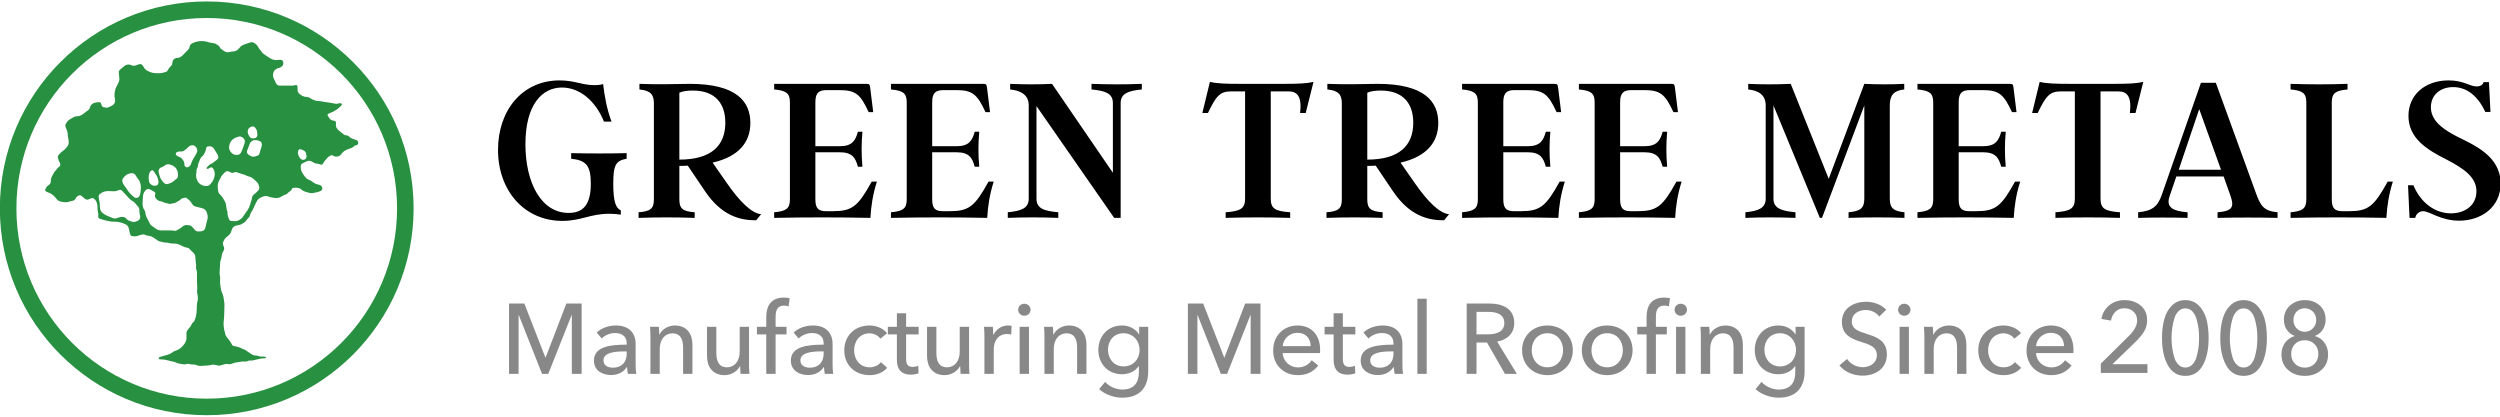
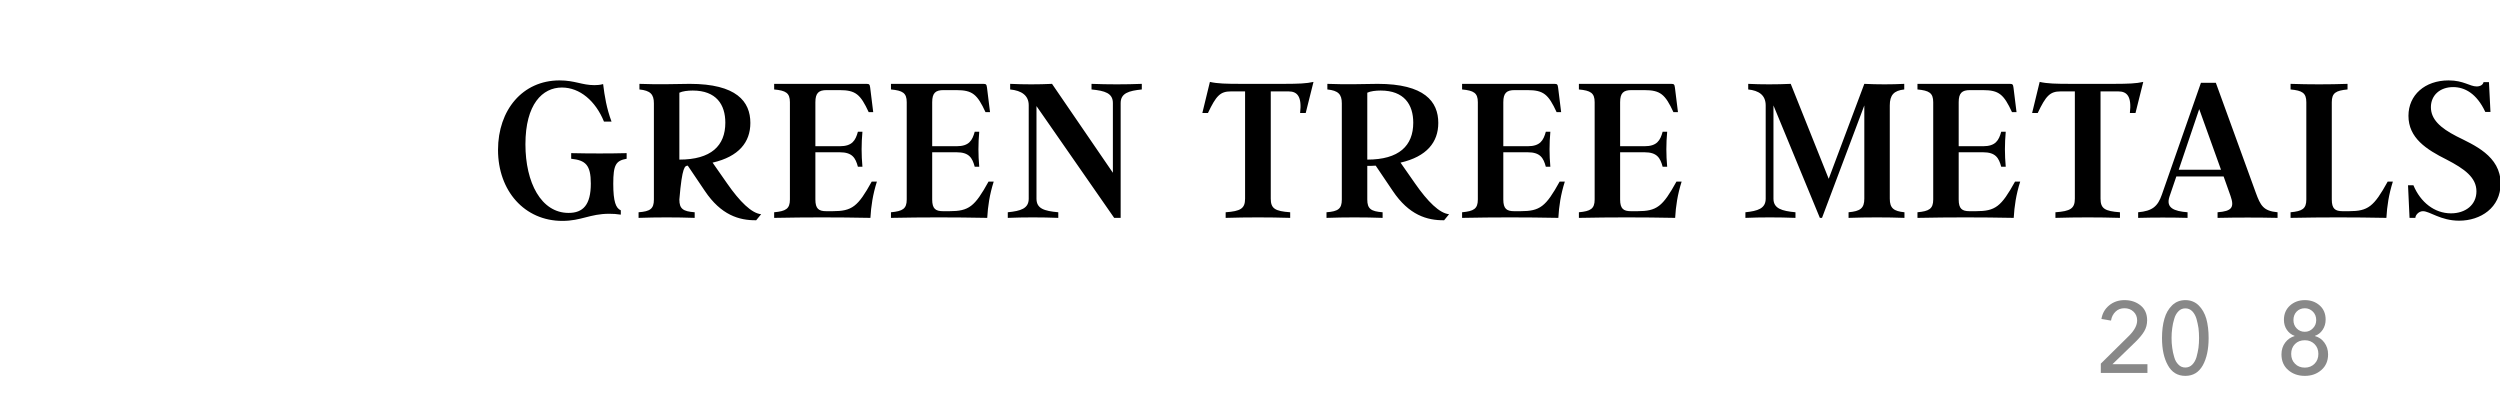
<svg xmlns="http://www.w3.org/2000/svg" width="858px" height="143px" viewBox="0 0 858 143">
  <title>GTM-logo-2008</title>
  <g id="GTM-logo-2008" stroke="none" stroke-width="1" fill="none" fill-rule="evenodd">
    <g id="gtm-logo" transform="translate(2.791, 3.339)">
-       <circle id="Oval" stroke="#289041" stroke-width="5.68" cx="68.161" cy="68.161" r="68.161" />
-       <path d="M80.492,120.716 C80.163,120.766 79.549,120.859 78.934,120.952 C78.617,120.999 78.295,121.022 77.985,121.097 C77.621,121.179 77.265,121.29 76.92,121.432 C76.498,121.612 76.08,121.726 75.622,121.627 C74.836,121.456 74.092,121.695 73.374,121.941 C72.789,122.141 72.238,122.212 71.649,122.026 C70.94,121.802 70.241,121.738 69.492,121.947 C68.917,122.107 68.293,122.093 67.69,122.148 C67.317,122.181 66.942,122.192 66.569,122.224 C65.901,122.282 65.253,122.23 64.628,121.956 C64.232,121.787 63.802,121.717 63.373,121.751 C63.06,121.772 62.733,121.713 62.424,121.639 C61.995,121.537 61.579,121.487 61.156,121.622 C60.547,121.816 59.948,121.622 59.35,121.568 C58.655,121.497 57.98,121.297 57.358,120.978 C57.096,120.848 56.784,120.814 56.494,120.74 C56.425,120.723 56.351,120.726 56.282,120.709 C55.454,120.506 54.63,120.286 53.797,120.105 C53.47,120.034 53.125,120.051 52.788,120.024 C52.54,120.007 52.291,119.995 52.044,119.968 C51.822,119.942 51.691,119.824 51.687,119.581 C51.682,119.359 51.809,119.259 51.995,119.205 C52.594,119.027 53.186,118.82 53.794,118.681 C54.817,118.448 55.778,118.099 56.604,117.429 C56.773,117.296 56.967,117.199 57.173,117.141 C58.346,116.803 59.322,116.136 60.089,115.226 C60.742,114.453 61.275,113.576 61.203,112.474 C61.171,111.976 61.203,111.474 61.196,110.973 C61.184,110.612 61.308,110.26 61.543,109.986 C61.738,109.753 61.899,109.489 62.112,109.275 C62.49,108.894 62.788,108.442 62.991,107.946 C63.071,107.754 63.197,107.549 63.361,107.431 C63.912,107.033 64.091,106.443 64.28,105.843 C64.706,104.494 64.751,103.108 64.752,101.709 C64.752,101.129 64.886,100.541 65.011,99.969 C65.193,99.129 65.132,98.306 64.927,97.486 C64.828,97.088 64.807,96.674 64.864,96.268 C64.918,95.864 64.898,95.449 64.889,95.039 C64.877,94.556 64.824,94.077 64.819,93.596 C64.807,92.453 64.825,91.31 64.802,90.168 C64.788,89.865 64.726,89.566 64.619,89.282 C64.491,88.919 64.412,88.572 64.512,88.184 C64.558,88.002 64.529,87.796 64.512,87.603 C64.474,87.215 64.413,86.83 64.375,86.442 C64.315,85.822 64.268,85.201 64.214,84.58 C64.177,84.173 63.989,83.841 63.698,83.555 C63.191,83.053 62.704,82.531 62.191,82.036 C62.043,81.894 61.845,81.749 61.651,81.718 C60.757,81.573 59.935,81.238 59.152,80.806 C58.38,80.381 57.568,80.212 56.685,80.251 C56.213,80.273 55.734,80.151 55.26,80.081 C54.979,80.04 54.698,79.91 54.423,79.927 C53.58,79.981 52.814,79.63 51.999,79.534 C51.873,79.516 51.752,79.469 51.647,79.397 C51.096,79.035 50.546,78.67 50.006,78.292 C49.378,77.852 48.683,77.61 47.927,77.518 C47.718,77.493 47.471,77.502 47.313,77.391 C46.84,77.06 46.338,77.076 45.826,77.191 C45.444,77.276 45.054,77.37 44.7,77.532 C44.009,77.848 43.305,77.797 42.595,77.688 C42.261,77.635 41.988,77.434 41.893,77.095 C41.74,76.547 41.577,75.996 41.499,75.435 C41.379,74.568 40.993,73.934 40.173,73.577 C38.936,73.032 37.646,72.686 36.289,72.739 C35.451,72.772 34.657,72.596 33.86,72.417 C33.113,72.25 32.379,72.019 31.644,71.799 C31.037,71.618 30.825,71.215 30.918,70.571 C30.955,70.312 30.967,70.025 30.892,69.78 C30.708,69.162 30.636,68.517 30.678,67.874 C30.709,67.311 30.597,66.779 30.435,66.243 C30.273,65.707 29.967,65.287 29.554,64.93 C29.161,64.59 28.849,64.565 28.371,64.783 C28.051,64.936 27.718,65.06 27.376,65.152 C27.015,65.243 26.687,65.152 26.389,64.884 C25.979,64.514 25.531,64.187 25.094,63.847 C24.81,63.626 24.507,63.629 24.189,63.785 C23.759,63.995 23.406,64.289 23.194,64.723 C22.926,65.271 22.5,65.558 21.893,65.619 C21.645,65.649 21.403,65.714 21.173,65.811 C20.218,66.192 19.259,66.098 18.281,65.909 C17.484,65.755 16.897,65.389 16.428,64.7 C16.085,64.195 15.565,63.8 15.087,63.4 C14.819,63.177 14.484,63.029 14.165,62.875 C13.846,62.721 13.499,62.615 13.178,62.462 C12.722,62.244 12.617,61.97 12.817,61.499 C13.001,61.07 13.241,60.674 13.644,60.402 C13.794,60.304 13.937,60.196 14.073,60.078 C14.435,59.756 14.659,59.359 14.645,58.858 C14.623,58.099 14.872,57.423 15.248,56.778 C15.608,56.162 15.912,55.511 16.46,55.024 C16.563,54.933 16.601,54.774 16.695,54.668 C16.88,54.458 17.056,54.225 17.285,54.071 C17.959,53.618 18.116,53.152 17.694,52.447 C17.384,51.929 17.225,51.38 17.098,50.8 C17.007,50.381 17.121,50.07 17.378,49.77 C17.803,49.267 18.287,48.817 18.82,48.43 C19.52,47.93 20.106,47.288 20.541,46.546 C20.863,45.991 20.821,45.394 20.741,44.822 C20.612,43.905 20.414,43.002 20.381,42.069 C20.369,41.747 20.179,41.428 20.062,41.111 C19.927,40.743 19.751,40.386 19.655,40.009 C19.602,39.802 19.612,39.526 19.709,39.345 C20.099,38.616 20.558,37.936 21.323,37.531 C21.701,37.331 22.07,37.112 22.442,36.899 C22.887,36.644 23.363,36.545 23.878,36.538 C24.18,36.528 24.478,36.463 24.757,36.345 C25.367,36.088 25.928,35.726 26.414,35.276 C26.675,35.034 26.959,34.816 27.262,34.627 C27.65,34.391 27.915,34.085 28.032,33.645 C28.331,32.519 29.132,31.988 30.231,31.822 C30.478,31.785 30.726,31.751 30.975,31.737 C31.632,31.701 31.74,31.777 31.954,32.393 C32.007,32.545 32.057,32.698 32.115,32.847 C32.254,33.212 32.511,33.429 32.906,33.48 C33.135,33.508 33.364,33.547 33.589,33.597 C33.942,33.68 34.259,33.59 34.57,33.436 C34.857,33.293 35.141,33.141 35.437,33.017 C36.354,32.637 36.845,31.772 36.69,30.782 C36.676,30.694 36.665,30.605 36.642,30.519 C36.366,29.468 36.523,28.427 36.77,27.405 C36.865,27.012 37.069,26.644 37.243,26.274 C37.471,25.791 37.721,25.316 37.958,24.836 C38.233,24.279 38.183,23.693 38.119,23.102 C38.06,22.553 38.002,22.003 37.977,21.451 C37.961,21.115 38.122,20.828 38.378,20.606 C38.876,20.172 39.364,19.724 39.882,19.319 C40.621,18.738 41.458,18.64 42.3,19.032 C42.826,19.276 43.308,19.316 43.835,19.095 C44.147,18.964 44.475,18.869 44.796,18.759 C45.435,18.54 45.841,18.668 46.237,19.221 C46.355,19.379 46.461,19.545 46.554,19.719 C47.027,20.65 47.893,21.064 48.804,21.418 C49.948,21.869 51.156,21.835 52.344,21.756 C52.992,21.713 53.631,21.488 54.261,21.289 C54.455,21.228 54.652,21.021 54.748,20.833 C55.028,20.283 55.369,19.793 55.83,19.381 C56.121,19.135 56.301,18.782 56.33,18.403 C56.337,18.295 56.365,18.191 56.378,18.084 C56.489,17.223 56.887,16.774 57.725,16.569 C57.793,16.547 57.864,16.536 57.936,16.536 C58.847,16.589 59.475,16.063 60.064,15.472 C60.631,14.903 61.18,14.316 61.749,13.75 C62.042,13.46 62.232,13.123 62.279,12.722 C62.355,12.079 62.729,11.74 63.298,11.468 C64.508,10.876 65.861,10.641 67.2,10.791 C67.727,10.849 68.252,10.988 68.761,11.145 C69.345,11.325 69.941,11.413 70.543,11.489 C70.734,11.514 70.94,11.55 71.104,11.643 C71.751,12.012 72.445,12.332 72.771,13.083 C72.816,13.201 72.895,13.303 72.997,13.376 C73.563,13.713 74.012,14.219 74.643,14.464 C75.025,14.619 75.446,14.647 75.845,14.542 C76.24,14.445 76.647,14.35 77.051,14.341 C78.016,14.319 78.752,13.925 79.329,13.154 C79.731,12.622 80.274,12.214 80.896,11.974 C81.61,11.693 82.352,11.488 83.077,11.236 C83.511,11.085 83.913,11.136 84.32,11.332 C84.95,11.635 85.4,12.069 85.752,12.705 C86.167,13.456 86.746,14.123 87.284,14.803 C87.456,15.022 87.706,15.191 87.946,15.343 C88.683,15.808 89.351,16.371 90.13,16.783 C90.988,17.238 91.867,17.402 92.812,17.217 C93.161,17.141 93.525,17.161 93.864,17.277 C94.123,17.367 94.319,17.535 94.36,17.794 C94.445,18.327 94.578,18.85 94.079,19.324 C93.743,19.642 93.435,19.86 92.967,19.967 C91.572,20.276 90.848,21.271 90.902,22.624 C90.918,23.032 91.116,23.441 91.277,23.834 C91.441,24.246 91.671,24.631 91.84,25.042 C92.087,25.646 92.516,26.029 93.167,26.039 C94.719,26.066 96.271,26.053 97.824,26.039 C98.031,26.039 98.241,25.953 98.445,25.895 C99.007,25.734 99.304,25.94 99.328,26.531 C99.341,26.834 99.335,27.139 99.331,27.443 C99.323,28.012 99.52,28.48 99.96,28.857 C100.727,29.513 101.559,29.961 102.613,29.954 C102.943,29.954 103.32,30.101 103.599,30.293 C104.583,30.97 105.646,31.373 106.846,31.366 C107.282,31.362 107.688,31.456 108.106,31.569 C108.548,31.688 109.018,31.705 109.474,31.767 C109.773,31.807 110.075,31.837 110.371,31.891 C111.089,32.021 111.802,32.194 112.525,32.285 C112.829,32.324 113.16,32.226 113.467,32.145 C113.756,32.068 114.028,32.042 114.299,32.176 C114.543,32.297 114.617,32.47 114.478,32.697 C114.353,32.891 114.202,33.068 114.029,33.222 C113.729,33.501 113.413,33.764 113.095,34.023 C112.953,34.13 112.805,34.229 112.652,34.32 C112.352,34.512 112.057,34.714 111.747,34.887 C111.517,35.016 111.264,35.108 111.023,35.215 C110.648,35.379 110.258,35.512 109.904,35.713 C109.564,35.906 109.546,36.088 109.747,36.422 C109.914,36.696 110.086,36.967 110.258,37.239 C110.603,37.788 111.174,38.009 111.751,38.081 C112.328,38.152 112.622,38.439 112.513,39.117 C112.335,40.23 112.867,40.956 113.664,41.584 C114.126,41.949 114.596,42.306 115.044,42.688 C115.312,42.917 115.587,43.083 115.95,43.092 C116.42,43.094 116.867,43.298 117.177,43.652 C117.629,44.146 118.266,44.307 118.877,44.51 C119.13,44.593 119.377,44.694 119.627,44.793 C120.082,44.975 120.208,45.503 120.155,45.866 C120.101,46.241 119.855,46.456 119.363,46.53 C119.059,46.567 118.779,46.716 118.578,46.948 C118.245,47.323 117.809,47.469 117.333,47.617 C116.207,47.968 115.115,48.415 114.412,49.467 C113.999,50.087 113.406,50.409 112.645,50.408 C112.316,50.408 112.002,50.382 111.728,50.18 C111.299,49.858 110.861,49.873 110.431,50.153 C110.135,50.346 109.815,50.537 109.588,50.8 C109.064,51.405 108.496,51.98 108.128,52.711 C107.919,53.127 107.527,53.277 107.084,53.093 C106.644,52.899 106.168,52.797 105.687,52.794 C105.505,52.794 105.315,52.683 105.142,52.597 C104.774,52.414 104.42,52.204 104.051,52.026 C103.538,51.781 103.008,51.792 102.496,52.018 C101.983,52.244 101.495,52.493 100.998,52.737 C100.646,52.911 100.503,53.195 100.456,53.591 C100.282,55.05 100.973,56.17 101.826,57.233 C101.971,57.414 102.112,57.604 102.284,57.757 C102.493,57.943 102.713,58.159 102.968,58.245 C103.591,58.455 104.136,58.794 104.637,59.192 C105.215,59.653 105.864,59.902 106.573,60.036 C106.932,60.105 107.276,60.209 107.496,60.525 C108.095,61.386 107.888,61.973 106.96,62.332 C106.204,62.624 105.384,62.757 104.584,62.917 C104.269,62.98 103.944,62.976 103.63,62.906 C102.952,62.755 102.284,62.56 101.63,62.323 C101.266,62.178 100.932,61.966 100.644,61.7 C99.865,61.003 98.935,61.065 98.007,61.12 C97.685,61.139 97.443,61.354 97.317,61.652 C97.161,62.02 96.88,62.242 96.553,62.446 C96.316,62.602 96.098,62.787 95.906,62.997 C95.685,63.23 95.405,63.399 95.096,63.487 C94.754,63.585 94.429,63.734 94.131,63.929 C93.245,64.528 92.32,64.777 91.24,64.564 C90.556,64.43 89.869,64.354 89.217,64.081 C88.722,63.875 88.203,63.902 87.692,64.06 C87.624,64.081 87.557,64.105 87.49,64.132 C85.963,64.724 85.836,64.818 85.056,66.277 C84.746,66.858 84.51,67.478 84.234,68.078 C84.146,68.292 84.039,68.499 83.916,68.696 C83.473,69.352 83.097,70.034 82.919,70.816 C82.885,70.964 82.8,71.137 82.683,71.223 C82.192,71.582 81.948,72.141 81.543,72.564 C81.326,72.791 81.067,72.982 80.817,73.174 C80.705,73.26 80.548,73.289 80.441,73.377 C79.946,73.78 79.353,73.878 78.747,73.961 C77.743,74.099 77.024,74.595 76.72,75.609 C76.578,76.086 76.439,76.564 76.118,76.971 C75.868,77.295 75.569,77.579 75.23,77.81 C74.462,78.331 73.99,79.083 73.739,79.964 C73.679,80.174 73.728,80.424 73.767,80.648 C73.803,80.842 73.869,81.029 73.963,81.202 C74.279,81.787 74.188,82.342 73.856,82.875 C73.505,83.438 73.298,84.079 73.252,84.741 C73.234,85.008 73.175,85.271 73.077,85.521 C72.799,86.196 72.73,86.892 72.725,87.617 C72.72,88.4 72.612,89.181 72.583,89.966 C72.567,90.374 72.593,90.783 72.66,91.187 C72.755,91.753 72.805,92.313 72.743,92.887 C72.661,93.638 72.85,94.377 72.913,95.122 C72.995,96.103 73.315,96.996 73.708,97.879 C73.791,98.076 73.848,98.283 73.879,98.495 C74.003,99.233 74.123,99.971 74.224,100.711 C74.259,100.975 74.244,101.247 74.237,101.515 C74.207,102.764 74.177,104.012 74.136,105.261 C74.127,105.653 74.094,106.044 74.037,106.432 C73.85,107.631 73.958,108.816 74.19,109.994 C74.297,110.533 74.443,111.066 74.598,111.594 C74.664,111.797 74.765,111.988 74.896,112.157 C75.341,112.757 75.814,113.337 76.25,113.944 C76.478,114.261 76.65,114.618 76.846,114.957 C77.061,115.333 77.383,115.51 77.821,115.494 C77.981,115.493 78.14,115.516 78.294,115.561 C78.654,115.658 79.016,115.755 79.366,115.883 C79.65,115.985 79.918,116.132 80.193,116.258 C80.419,116.362 80.638,116.494 80.875,116.558 C81.358,116.689 81.736,116.974 82.12,117.27 C82.455,117.531 82.817,117.757 83.171,117.993 C83.259,118.052 83.37,118.081 83.454,118.146 C83.956,118.537 84.526,118.688 85.156,118.672 C85.282,118.672 85.406,118.697 85.522,118.745 C86.251,119.042 87.014,119.072 87.786,119.048 C87.963,119.042 88.14,119.063 88.311,119.111 C88.403,119.148 88.471,119.229 88.492,119.326 C88.48,119.424 88.42,119.511 88.331,119.555 C88.149,119.625 87.955,119.661 87.76,119.662 C87.056,119.633 86.391,119.801 85.707,119.939 C84.772,120.126 83.862,120.529 82.872,120.399 C82.747,120.381 82.62,120.401 82.507,120.458 C81.966,120.774 81.381,120.773 80.492,120.716 Z M65.48,76.076 C67.29,76.163 67.61,75.345 67.843,74.223 C67.993,73.507 68.143,72.8 68.361,72.097 C68.651,71.162 68.476,70.22 68.07,69.34 C67.834,68.83 67.457,68.403 66.907,68.21 C66.471,68.057 66.012,67.972 65.563,67.856 C65.046,67.722 64.526,67.601 64.015,67.446 C63.847,67.389 63.696,67.29 63.577,67.159 C63.348,66.91 63.098,66.658 62.951,66.361 C62.559,65.572 61.849,65.117 61.204,64.591 C61.127,64.528 61,64.468 60.912,64.483 C60.308,64.604 59.66,64.612 59.192,65.112 C59.058,65.254 58.923,65.449 58.757,65.498 C58.275,65.637 57.943,66.037 57.516,66.2 C56.863,66.449 56.142,66.517 55.449,66.662 C54.617,66.41 53.733,66.347 52.951,65.914 C52.73,65.801 52.489,65.734 52.242,65.718 C51.515,65.662 50.521,64.815 50.395,64.101 C50.368,63.947 50.39,63.779 50.406,63.623 C50.421,63.499 50.447,63.377 50.483,63.257 C50.584,62.888 50.446,62.642 50.117,62.465 C49.741,62.262 49.37,62.044 49.003,61.821 C48.196,61.335 47.509,61.461 46.953,62.214 C46.561,62.729 46.328,63.348 46.284,63.994 C46.23,64.776 46.136,65.558 46.139,66.341 C46.139,67.195 46.214,68.047 46.783,68.774 C46.953,69.003 47.056,69.276 47.079,69.561 C47.138,70.425 47.47,71.18 47.883,71.917 C48.163,72.414 48.414,72.928 48.661,73.442 C48.811,73.747 49.045,74.004 49.335,74.18 C49.771,74.457 50.192,74.755 50.597,75.074 C51.106,75.482 51.685,75.675 52.319,75.73 C52.567,75.752 52.819,75.73 53.07,75.739 C54.44,75.793 55.817,75.605 57.183,75.874 C57.387,75.913 57.659,75.839 57.84,75.723 C58.559,75.263 59.358,74.93 59.985,74.324 C60.366,73.957 60.867,73.876 61.384,73.91 C61.545,73.921 61.706,73.948 61.864,73.951 C62.479,73.965 62.955,74.238 63.336,74.709 C63.526,74.945 63.735,75.166 63.93,75.398 C64.361,75.912 64.872,76.222 65.48,76.076 Z M77.536,72.531 L77.543,72.584 C77.981,72.526 78.458,72.56 78.848,72.391 C79.57,72.078 80.261,71.634 80.671,70.943 C81.154,70.128 81.766,69.408 82.28,68.617 C82.981,67.535 83.164,66.258 83.611,65.078 C83.641,64.998 83.625,64.901 83.632,64.81 C83.674,64.29 83.874,63.844 84.268,63.497 C84.561,63.237 84.863,62.986 85.15,62.719 C85.422,62.465 85.707,62.215 85.936,61.925 C86.185,61.61 86.272,61.196 86.17,60.808 C85.999,60.088 85.767,59.398 85.142,58.921 C85.015,58.824 84.922,58.685 84.802,58.579 C84.087,57.962 83.396,57.305 82.392,57.173 C82.206,57.147 82.032,57.023 81.851,56.95 C81.471,56.797 81.1,56.628 80.709,56.5 C80.051,56.283 79.368,56.136 78.725,55.875 C78.311,55.706 77.952,55.647 77.551,55.848 C77.136,56.055 76.722,56.02 76.317,55.808 C76.175,55.733 76.037,55.651 75.893,55.579 C75.311,55.289 74.773,55.365 74.341,55.851 C73.816,56.445 73.131,56.924 72.918,57.755 C72.897,57.837 72.817,57.901 72.773,57.979 C72.615,58.256 72.438,58.527 72.307,58.817 C71.801,59.939 71.875,61.1 72.09,62.273 C72.17,62.713 72.336,63.089 72.68,63.381 C73.359,63.962 73.791,64.725 74.222,65.486 C74.521,66.016 74.777,66.568 74.826,67.187 C74.88,67.847 74.964,68.496 75.21,69.118 C75.281,69.32 75.31,69.535 75.296,69.749 C75.262,70.524 75.52,71.219 75.817,71.914 C75.995,72.332 76.308,72.508 76.733,72.526 C77,72.54 77.268,72.531 77.536,72.531 Z M34.23,62.227 C33.278,62.241 32.42,62.564 31.647,63.113 C31.151,63.465 30.967,63.927 31.09,64.555 C31.288,65.565 31.509,66.568 31.489,67.618 C31.463,68.913 32.248,69.789 33.303,70.375 C34.107,70.822 35.004,71.101 35.852,71.473 C36.375,71.703 36.885,71.694 37.411,71.499 C37.745,71.376 38.08,71.241 38.427,71.17 C39.272,70.994 40.067,71.048 40.653,71.807 C40.697,71.864 40.745,71.918 40.797,71.968 C41.266,72.442 42.762,72.934 43.42,72.826 C43.542,72.801 43.661,72.765 43.777,72.719 C43.945,72.659 44.107,72.58 44.277,72.531 C45.252,72.248 45.485,71.174 45.268,70.546 C45.08,69.989 45.004,69.399 45.043,68.812 C45.069,68.315 44.887,67.909 44.561,67.548 C44.323,67.28 44.078,67.021 43.873,66.73 C43.552,66.278 43.136,65.903 42.653,65.631 C42.318,65.435 41.977,65.217 41.71,64.94 C40.891,64.093 40.104,63.218 39.312,62.346 C38.764,61.745 38.372,61.649 37.658,62.016 C37.245,62.228 36.782,62.326 36.318,62.298 C35.62,62.266 34.925,62.252 34.23,62.227 Z M67.92,60.488 C68.564,60.629 69.071,60.234 69.514,59.744 C70.263,58.918 70.732,57.958 70.881,56.837 C70.974,56.143 70.853,55.437 70.535,54.813 C70.203,54.133 69.72,53.821 69.003,54.394 C68.939,54.456 68.863,54.505 68.78,54.538 C68.629,54.585 68.473,54.611 68.316,54.617 C68.131,54.617 68.07,54.48 68.106,54.319 C68.13,54.216 68.18,54.12 68.25,54.041 C68.694,53.55 69.153,53.084 69.79,52.824 C70.063,52.713 70.305,52.516 70.547,52.338 C70.889,52.087 71.202,51.792 71.556,51.56 C72.074,51.219 72.257,50.791 72.067,50.19 C72.012,50.001 71.936,49.82 71.84,49.648 C71.447,48.989 71.061,48.324 70.632,47.688 C70.212,47.065 69.621,46.756 68.84,46.876 C68.167,46.978 68.018,47.063 67.911,47.763 C67.797,48.509 67.482,49.157 67.091,49.777 C66.94,50.016 66.749,50.227 66.526,50.4 C66.282,50.581 66.093,50.826 65.981,51.109 C65.868,51.391 65.752,51.672 65.624,51.946 C65.381,52.466 65.163,52.988 65.141,53.577 C65.127,53.792 65.065,54 64.958,54.188 C64.715,54.628 64.604,55.13 64.64,55.632 C64.654,55.792 64.641,55.954 64.602,56.11 C64.36,56.93 64.555,57.697 64.851,58.458 C65.323,59.674 66.534,60.503 67.92,60.488 Z M42.364,56.109 C42.101,56.146 41.828,56.148 41.577,56.226 C40.673,56.506 39.977,57.069 39.441,57.845 C39.209,58.17 39.125,58.577 39.21,58.968 C39.307,59.479 39.531,59.957 39.863,60.359 C40.148,60.699 40.436,61.046 40.657,61.431 C41.301,62.549 42.179,63.452 43.159,64.265 C43.862,64.85 44.772,64.625 45.136,63.78 C45.26,63.485 45.348,63.177 45.4,62.861 C45.465,62.475 45.454,62.077 45.518,61.69 C45.679,60.684 45.472,59.738 45.089,58.817 C45.015,58.639 44.889,58.482 44.778,58.321 C44.474,57.884 44.124,57.472 43.867,57.007 C43.534,56.392 43.094,56.038 42.364,56.109 L42.364,56.109 Z M54.636,59.848 C55.003,59.732 55.387,59.651 55.733,59.491 C56.102,59.312 56.453,59.099 56.781,58.855 C57.142,58.595 57.487,58.314 57.814,58.012 C58.176,57.679 58.311,57.235 58.307,56.753 C58.295,55.378 57.83,54.22 56.569,53.541 C55.425,52.926 54.464,52.763 53.512,53.649 C53.304,53.842 52.985,53.931 52.703,54.029 C52.006,54.274 51.517,54.887 51.639,55.564 C51.771,56.295 51.946,57.035 52.235,57.714 C52.459,58.243 52.881,58.689 53.226,59.162 C53.572,59.636 54.017,59.872 54.636,59.848 Z M58.93,48.623 C58.683,48.677 58.295,48.694 57.97,48.845 C57.441,49.093 57.37,49.637 57.813,50.015 C58.074,50.238 58.421,50.364 58.735,50.523 C58.923,50.619 59.169,50.648 59.306,50.788 C59.936,51.425 60.555,52.08 60.482,53.083 C60.481,53.119 60.484,53.155 60.491,53.19 C60.588,53.946 61.307,54.316 61.957,53.928 C62.364,53.684 62.638,53.324 62.794,52.856 C62.945,52.382 63.137,51.922 63.367,51.481 C63.72,50.823 64.136,50.198 64.509,49.55 C64.652,49.303 64.768,49.042 64.853,48.769 C65.068,48.072 64.728,47.227 64.071,46.749 C63.617,46.419 62.733,46.427 62.203,46.812 C61.875,47.05 61.595,47.356 61.292,47.627 C60.649,48.198 60.043,48.842 58.93,48.623 Z M78.419,49.824 C79.144,49.893 79.679,49.536 80.018,48.872 C80.172,48.551 80.307,48.221 80.422,47.885 C80.645,47.284 80.848,46.677 81.076,46.077 C81.251,45.644 81.279,45.165 81.153,44.715 C80.953,44.008 79.91,43.325 79.213,43.528 C78.243,43.811 77.293,44.118 76.608,44.988 C76.089,45.65 75.894,46.352 75.826,47.152 C75.766,47.856 76.08,48.374 76.483,48.898 C76.971,49.529 77.584,49.841 78.419,49.824 Z M84.962,44.709 L84.948,44.772 C84.859,44.772 84.769,44.777 84.68,44.772 C83.777,44.7 83.083,45.447 82.86,46.154 C82.705,46.643 82.505,47.119 82.319,47.598 C82.216,47.866 82.074,48.118 81.997,48.39 C81.824,49 82.06,49.521 82.614,49.83 C82.832,49.952 83.057,50.062 83.268,50.194 C83.725,50.479 84.208,50.503 84.711,50.367 C84.901,50.313 85.087,50.24 85.276,50.2 C85.937,50.062 86.269,49.664 86.369,48.993 C86.434,48.56 86.618,48.144 86.745,47.718 C86.859,47.326 87.013,46.937 87.063,46.538 C87.171,45.726 86.865,45.239 86.098,44.971 C85.731,44.842 85.34,44.794 84.961,44.709 L84.962,44.709 Z M50.233,60.411 C51.144,60.424 51.569,60.023 51.609,59.285 C51.619,59.178 51.617,59.07 51.606,58.963 C51.452,57.982 51.153,57.062 50.513,56.274 C50.309,56.009 50.126,55.727 49.968,55.432 C49.783,55.11 49.549,54.992 49.217,55.169 C49.007,55.282 48.793,55.456 48.677,55.658 C48.515,55.953 48.397,56.271 48.328,56.6 C48.157,57.359 48.22,58.128 48.34,58.887 C48.378,59.115 48.473,59.329 48.615,59.512 C49.069,60.084 49.65,60.436 50.233,60.411 Z M84.069,44.142 C85.191,44.145 85.661,43.61 85.522,42.619 C85.499,42.515 85.487,42.409 85.484,42.302 C85.518,41.577 85.178,40.991 84.763,40.448 C84.617,40.271 84.419,40.144 84.196,40.086 C83.544,39.926 82.678,40.422 82.395,41.031 C82.027,41.822 82.297,42.521 82.647,43.223 C82.967,43.857 83.437,44.223 84.069,44.142 Z M102.414,50.256 C102.367,49.984 102.324,49.666 102.256,49.355 C102.166,48.871 101.832,48.468 101.374,48.289 C101.226,48.227 101.084,48.153 100.939,48.083 C99.92,47.589 99.571,47.997 99.441,48.967 C99.428,49.109 99.439,49.253 99.475,49.391 C99.601,49.932 99.791,50.451 100.14,50.892 C100.261,51.045 100.405,51.179 100.565,51.29 C100.964,51.568 101.398,51.598 101.828,51.377 C102.258,51.155 102.378,50.75 102.414,50.258 L102.414,50.256 Z" id="Shape" fill="#289041" fill-rule="nonzero" />
-       <path d="M175.186,124.968 L175.186,104.788 L175.254,104.788 L183.231,124.968 L185.378,124.968 L193.389,104.788 L193.457,104.788 L193.457,124.968 L196.832,124.968 L196.832,100.833 L191.582,100.833 L184.458,119.377 L184.39,119.377 L177.163,100.833 L171.913,100.833 L171.913,124.968 L175.186,124.968 Z M206.911,125.377 C209.331,125.377 211.172,124.388 212.331,122.65 L212.433,122.65 C212.433,123.4 212.535,124.252 212.706,124.968 L215.603,124.968 C215.433,124.184 215.365,122.854 215.365,121.764 L215.365,114.707 C215.365,111.128 213.251,108.367 208.615,108.367 C205.99,108.367 203.57,109.287 202.002,110.787 L203.707,112.832 C204.797,111.742 206.502,110.958 208.308,110.958 C210.695,110.958 212.297,112.117 212.297,114.503 L212.297,114.946 C206.843,114.946 201.048,115.525 201.048,120.4 C201.048,124.116 204.354,125.377 206.911,125.377 Z M207.627,122.854 C206.025,122.854 204.32,122.241 204.32,120.332 C204.32,117.605 208.343,117.264 211.513,117.264 L212.297,117.264 L212.297,118.116 C212.297,120.843 210.627,122.854 207.627,122.854 Z M223.637,124.968 L223.637,116.378 C223.637,113.173 225.444,111.06 227.966,111.06 C230.932,111.06 231.648,113.378 231.648,116.003 L231.648,124.968 L234.852,124.968 L234.852,114.946 C234.852,111.333 232.977,108.367 228.818,108.367 C226.5,108.367 224.353,109.73 223.569,111.469 L223.467,111.469 C223.467,110.787 223.398,109.628 223.33,108.81 L220.296,108.81 C220.399,109.867 220.433,111.435 220.433,112.287 L220.433,124.968 L223.637,124.968 Z M245.885,125.411 C248.238,125.411 250.351,124.013 251.169,122.309 L251.237,122.309 C251.237,122.991 251.305,124.15 251.374,124.968 L254.408,124.968 C254.305,123.911 254.271,122.343 254.271,121.491 L254.271,108.81 L251.067,108.81 L251.067,117.4 C251.067,120.605 249.294,122.718 246.738,122.718 C243.772,122.718 243.056,120.4 243.056,117.741 L243.056,108.81 L239.852,108.81 L239.852,118.832 C239.852,122.445 241.727,125.411 245.885,125.411 Z M263.396,124.968 L263.396,111.435 L267.145,111.435 L267.145,108.81 L263.396,108.81 L263.396,105.435 C263.396,103.458 263.839,101.549 266.259,101.549 C266.873,101.549 267.384,101.651 267.861,101.788 L268.236,99.027 C267.623,98.856 266.975,98.788 266.225,98.788 C261.862,98.788 260.191,101.651 260.191,105.435 L260.191,108.81 L256.987,108.81 L256.987,111.435 L260.191,111.435 L260.191,124.968 L263.396,124.968 Z M274.497,125.377 C276.917,125.377 278.758,124.388 279.917,122.65 L280.019,122.65 C280.019,123.4 280.122,124.252 280.292,124.968 L283.19,124.968 C283.019,124.184 282.951,122.854 282.951,121.764 L282.951,114.707 C282.951,111.128 280.838,108.367 276.201,108.367 C273.577,108.367 271.156,109.287 269.588,110.787 L271.293,112.832 C272.384,111.742 274.088,110.958 275.895,110.958 C278.281,110.958 279.883,112.117 279.883,114.503 L279.883,114.946 C274.429,114.946 268.634,115.525 268.634,120.4 C268.634,124.116 271.94,125.377 274.497,125.377 Z M275.213,122.854 C273.611,122.854 271.906,122.241 271.906,120.332 C271.906,117.605 275.929,117.264 279.099,117.264 L279.883,117.264 L279.883,118.116 C279.883,120.843 278.213,122.854 275.213,122.854 Z M295.655,125.411 C298.245,125.411 300.325,124.457 301.688,122.889 L299.541,120.945 C298.689,122.036 297.291,122.718 295.655,122.718 C292.28,122.718 290.337,119.957 290.337,116.889 C290.337,113.787 292.28,111.06 295.621,111.06 C297.155,111.06 298.654,111.844 299.336,112.901 L301.654,111.026 C300.325,109.287 297.87,108.367 295.586,108.367 C290.644,108.367 286.962,111.81 286.962,116.889 C286.962,122.036 290.678,125.411 295.655,125.411 Z M309.722,125.241 C310.71,125.241 311.699,125.07 312.449,124.797 L312.347,122.173 C311.801,122.445 311.051,122.582 310.472,122.582 C308.87,122.582 308.188,121.798 308.188,119.855 L308.188,111.435 L312.483,111.435 L312.483,108.81 L308.188,108.81 L308.188,104.174 L305.018,104.174 L305.018,108.81 L301.916,108.81 L301.916,111.435 L305.018,111.435 L305.018,120.196 C305.018,123.536 306.688,125.241 309.722,125.241 Z M321.403,125.411 C323.755,125.411 325.868,124.013 326.687,122.309 L326.755,122.309 C326.755,122.991 326.823,124.15 326.891,124.968 L329.925,124.968 C329.823,123.911 329.789,122.343 329.789,121.491 L329.789,108.81 L326.584,108.81 L326.584,117.4 C326.584,120.605 324.812,122.718 322.255,122.718 C319.289,122.718 318.574,120.4 318.574,117.741 L318.574,108.81 L315.369,108.81 L315.369,118.832 C315.369,122.445 317.244,125.411 321.403,125.411 Z M338.265,124.968 L338.265,116.48 C338.265,113.787 339.731,111.298 342.799,111.298 C343.31,111.298 343.856,111.367 344.265,111.469 L344.401,108.503 C344.026,108.401 343.583,108.367 343.14,108.367 C340.958,108.367 339.083,109.662 338.197,111.537 L338.095,111.537 C338.095,110.855 338.027,109.628 337.959,108.81 L334.925,108.81 C335.027,109.867 335.061,111.435 335.061,112.287 L335.061,124.968 L338.265,124.968 Z M348.753,105.026 C349.912,105.026 350.901,104.14 350.901,102.981 C350.901,101.788 349.912,100.901 348.753,100.901 C347.594,100.901 346.64,101.822 346.64,102.981 C346.64,104.106 347.594,105.026 348.753,105.026 Z M350.355,124.968 L350.355,108.81 L347.151,108.81 L347.151,124.968 L350.355,124.968 Z M358.866,124.968 L358.866,116.378 C358.866,113.173 360.673,111.06 363.195,111.06 C366.161,111.06 366.877,113.378 366.877,116.003 L366.877,124.968 L370.081,124.968 L370.081,114.946 C370.081,111.333 368.206,108.367 364.048,108.367 C361.73,108.367 359.582,109.73 358.798,111.469 L358.696,111.469 C358.696,110.787 358.628,109.628 358.559,108.81 L355.526,108.81 C355.628,109.867 355.662,111.435 355.662,112.287 L355.662,124.968 L358.866,124.968 Z M382.342,133.149 C389.057,133.149 391.273,128.854 391.273,124.15 L391.273,108.81 L388.171,108.81 L388.171,111.401 L388.103,111.401 C386.876,109.389 384.592,108.367 382.274,108.367 C377.331,108.367 374.161,112.151 374.161,116.787 C374.161,121.423 377.365,125.104 382.308,125.104 C384.592,125.104 386.807,124.116 388.001,122.309 L388.069,122.309 L388.069,124.388 C388.069,127.729 386.637,130.354 382.376,130.354 C380.16,130.354 377.876,129.297 376.479,127.729 L374.433,130.218 C376.445,132.058 379.547,133.149 382.342,133.149 Z M382.819,122.411 C379.444,122.411 377.467,119.684 377.467,116.719 C377.467,113.616 379.444,111.026 382.819,111.026 C386.092,111.026 388.307,113.651 388.307,116.719 C388.307,119.923 386.126,122.411 382.819,122.411 Z M408.158,124.968 L408.158,104.788 L408.226,104.788 L416.203,124.968 L418.351,124.968 L426.361,104.788 L426.43,104.788 L426.43,124.968 L429.804,124.968 L429.804,100.833 L424.555,100.833 L417.43,119.377 L417.362,119.377 L410.135,100.833 L404.886,100.833 L404.886,124.968 L408.158,124.968 Z M442.679,125.411 C445.542,125.411 447.894,124.354 449.633,122.105 L447.383,120.298 C446.462,121.661 444.86,122.752 442.679,122.752 C439.849,122.752 437.531,120.605 437.429,117.843 L450.246,117.843 C450.28,117.468 450.28,117.093 450.28,116.753 C450.28,111.605 447.28,108.367 442.508,108.367 C437.77,108.367 434.156,111.878 434.156,116.923 C434.156,122.002 437.77,125.411 442.679,125.411 Z M447.042,115.457 L437.429,115.457 C437.633,112.935 439.747,110.889 442.508,110.889 C445.474,110.889 446.974,112.901 447.042,115.457 Z M459.609,125.241 C460.598,125.241 461.586,125.07 462.336,124.797 L462.234,122.173 C461.689,122.445 460.939,122.582 460.359,122.582 C458.757,122.582 458.075,121.798 458.075,119.855 L458.075,111.435 L462.37,111.435 L462.37,108.81 L458.075,108.81 L458.075,104.174 L454.905,104.174 L454.905,108.81 L451.803,108.81 L451.803,111.435 L454.905,111.435 L454.905,120.196 C454.905,123.536 456.575,125.241 459.609,125.241 Z M470.063,125.377 C472.483,125.377 474.324,124.388 475.483,122.65 L475.585,122.65 C475.585,123.4 475.688,124.252 475.858,124.968 L478.756,124.968 C478.585,124.184 478.517,122.854 478.517,121.764 L478.517,114.707 C478.517,111.128 476.403,108.367 471.767,108.367 C469.143,108.367 466.722,109.287 465.154,110.787 L466.859,112.832 C467.949,111.742 469.654,110.958 471.461,110.958 C473.847,110.958 475.449,112.117 475.449,114.503 L475.449,114.946 C469.995,114.946 464.2,115.525 464.2,120.4 C464.2,124.116 467.506,125.377 470.063,125.377 Z M470.779,122.854 C469.177,122.854 467.472,122.241 467.472,120.332 C467.472,117.605 471.495,117.264 474.665,117.264 L475.449,117.264 L475.449,118.116 C475.449,120.843 473.779,122.854 470.779,122.854 Z M486.857,124.968 L486.857,99.197 L483.653,99.197 L483.653,124.968 L486.857,124.968 Z M503.947,124.968 L503.947,114.23 L507.56,114.23 L513.696,124.968 L517.787,124.968 L511.037,113.889 C514.48,113.31 516.901,111.06 516.901,107.515 C516.901,102.606 512.98,100.833 508.31,100.833 L500.572,100.833 L500.572,124.968 L503.947,124.968 Z M507.833,111.401 L503.947,111.401 L503.947,103.697 L508.072,103.697 C511.003,103.697 513.492,104.617 513.492,107.515 C513.492,110.412 511.003,111.401 507.833,111.401 Z M528.275,125.411 C533.218,125.411 537.002,121.832 537.002,116.855 C537.002,111.878 533.218,108.367 528.275,108.367 C523.332,108.367 519.582,111.878 519.582,116.855 C519.582,121.832 523.332,125.411 528.275,125.411 Z M528.275,122.718 C524.832,122.718 522.889,119.923 522.889,116.855 C522.889,113.787 524.832,111.026 528.275,111.026 C531.752,111.026 533.661,113.787 533.661,116.855 C533.661,119.923 531.752,122.718 528.275,122.718 Z M548.785,125.411 C553.728,125.411 557.511,121.832 557.511,116.855 C557.511,111.878 553.728,108.367 548.785,108.367 C543.842,108.367 540.092,111.878 540.092,116.855 C540.092,121.832 543.842,125.411 548.785,125.411 Z M548.785,122.718 C545.342,122.718 543.399,119.923 543.399,116.855 C543.399,113.787 545.342,111.026 548.785,111.026 C552.262,111.026 554.171,113.787 554.171,116.855 C554.171,119.923 552.262,122.718 548.785,122.718 Z M565.511,124.968 L565.511,111.435 L569.261,111.435 L569.261,108.81 L565.511,108.81 L565.511,105.435 C565.511,103.458 565.954,101.549 568.374,101.549 C568.988,101.549 569.499,101.651 569.976,101.788 L570.351,99.027 C569.738,98.856 569.09,98.788 568.34,98.788 C563.977,98.788 562.307,101.651 562.307,105.435 L562.307,108.81 L559.102,108.81 L559.102,111.435 L562.307,111.435 L562.307,124.968 L565.511,124.968 Z M574.033,105.026 C575.192,105.026 576.181,104.14 576.181,102.981 C576.181,101.788 575.192,100.901 574.033,100.901 C572.874,100.901 571.92,101.822 571.92,102.981 C571.92,104.106 572.874,105.026 574.033,105.026 Z M575.635,124.968 L575.635,108.81 L572.431,108.81 L572.431,124.968 L575.635,124.968 Z M584.146,124.968 L584.146,116.378 C584.146,113.173 585.953,111.06 588.475,111.06 C591.441,111.06 592.157,113.378 592.157,116.003 L592.157,124.968 L595.361,124.968 L595.361,114.946 C595.361,111.333 593.486,108.367 589.327,108.367 C587.009,108.367 584.862,109.73 584.078,111.469 L583.976,111.469 C583.976,110.787 583.907,109.628 583.839,108.81 L580.805,108.81 C580.908,109.867 580.942,111.435 580.942,112.287 L580.942,124.968 L584.146,124.968 Z M607.622,133.149 C614.337,133.149 616.553,128.854 616.553,124.15 L616.553,108.81 L613.451,108.81 L613.451,111.401 L613.383,111.401 C612.155,109.389 609.871,108.367 607.553,108.367 C602.611,108.367 599.44,112.151 599.44,116.787 C599.44,121.423 602.645,125.104 607.587,125.104 C609.871,125.104 612.087,124.116 613.28,122.309 L613.348,122.309 L613.348,124.388 C613.348,127.729 611.917,130.354 607.656,130.354 C605.44,130.354 603.156,129.297 601.758,127.729 L599.713,130.218 C601.724,132.058 604.826,133.149 607.622,133.149 Z M608.099,122.411 C604.724,122.411 602.747,119.684 602.747,116.719 C602.747,113.616 604.724,111.026 608.099,111.026 C611.371,111.026 613.587,113.651 613.587,116.719 C613.587,119.923 611.405,122.411 608.099,122.411 Z M636.438,125.582 C640.733,125.582 644.789,123.264 644.789,118.252 C644.789,113.446 640.937,112.219 637.699,111.196 C634.972,110.31 632.756,109.594 632.756,106.969 C632.756,104.242 635.279,103.049 637.46,103.049 C639.472,103.049 641.21,103.969 642.165,105.299 L644.551,102.981 C643.051,101.31 640.426,100.22 637.631,100.22 C633.642,100.22 629.347,102.299 629.347,107.106 C629.347,111.537 632.552,112.935 635.62,113.889 C638.688,114.844 641.347,115.628 641.347,118.559 C641.347,121.423 638.756,122.684 636.506,122.684 C634.29,122.684 632.245,121.525 631.12,119.855 L628.495,122.07 C630.336,124.388 633.404,125.582 636.438,125.582 Z M650.744,105.026 C651.903,105.026 652.891,104.14 652.891,102.981 C652.891,101.788 651.903,100.901 650.744,100.901 C649.585,100.901 648.63,101.822 648.63,102.981 C648.63,104.106 649.585,105.026 650.744,105.026 Z M652.346,124.968 L652.346,108.81 L649.141,108.81 L649.141,124.968 L652.346,124.968 Z M660.857,124.968 L660.857,116.378 C660.857,113.173 662.663,111.06 665.186,111.06 C668.151,111.06 668.867,113.378 668.867,116.003 L668.867,124.968 L672.072,124.968 L672.072,114.946 C672.072,111.333 670.197,108.367 666.038,108.367 C663.72,108.367 661.572,109.73 660.788,111.469 L660.686,111.469 C660.686,110.787 660.618,109.628 660.55,108.81 L657.516,108.81 C657.618,109.867 657.652,111.435 657.652,112.287 L657.652,124.968 L660.857,124.968 Z M684.843,125.411 C687.434,125.411 689.514,124.457 690.877,122.889 L688.73,120.945 C687.877,122.036 686.48,122.718 684.843,122.718 C681.469,122.718 679.526,119.957 679.526,116.889 C679.526,113.787 681.469,111.06 684.809,111.06 C686.343,111.06 687.843,111.844 688.525,112.901 L690.843,111.026 C689.514,109.287 687.059,108.367 684.775,108.367 C679.832,108.367 676.151,111.81 676.151,116.889 C676.151,122.036 679.867,125.411 684.843,125.411 Z M701.229,125.411 C704.092,125.411 706.444,124.354 708.183,122.105 L705.933,120.298 C705.013,121.661 703.41,122.752 701.229,122.752 C698.399,122.752 696.081,120.605 695.979,117.843 L708.796,117.843 C708.83,117.468 708.83,117.093 708.83,116.753 C708.83,111.605 705.831,108.367 701.058,108.367 C696.32,108.367 692.707,111.878 692.707,116.923 C692.707,122.002 696.32,125.411 701.229,125.411 Z M705.592,115.457 L695.979,115.457 C696.184,112.935 698.297,110.889 701.058,110.889 C704.024,110.889 705.524,112.901 705.592,115.457 Z" id="ManufacturingMetalRoofingSince1978" fill="#888888" fill-rule="nonzero" />
-       <path d="M190.201,72.473 C196.719,72.473 199.682,70.029 206.274,70.029 C207.607,70.029 208.866,70.103 210.273,70.325 L210.273,68.844 C208.57,68.103 207.681,65.881 207.681,59.734 C207.681,53.216 208.57,51.808 212.273,51.142 L212.273,49.216 C206.422,49.364 199.756,49.364 193.238,49.216 L193.238,51.142 C198.126,51.66 199.978,53.216 199.978,59.659 C199.978,66.992 197.311,69.733 192.349,69.733 C182.942,69.733 177.535,59.363 177.535,46.179 C177.535,32.402 183.387,26.699 190.053,26.699 C196.2,26.699 201.607,31.291 204.496,38.402 L207.088,38.402 C205.385,33.81 204.718,29.736 204.2,25.514 C203.163,25.81 202.2,25.884 201.237,25.884 C196.941,25.884 194.497,24.255 189.238,24.255 C176.572,24.255 168.129,34.402 168.129,48.105 C168.129,62.178 177.239,72.473 190.201,72.473 Z M256.733,72.251 L258.437,70.177 C255.178,69.881 251.104,65.881 246.734,59.585 L241.771,52.475 C250.808,50.401 254.733,45.438 254.733,38.846 C254.733,31.514 249.993,25.44 233.92,25.44 C230.291,25.44 223.477,25.736 216.662,25.44 L216.662,27.366 C220.366,27.736 221.625,28.995 221.625,32.106 L221.625,65.141 C221.625,68.325 220.366,69.214 216.366,69.511 L216.366,71.436 C222.736,71.214 229.254,71.214 235.624,71.436 L235.624,69.511 C231.624,69.214 230.365,68.325 230.365,65.141 L230.365,53.586 C231.328,53.586 232.291,53.586 233.254,53.512 L239.105,62.178 C244.66,70.473 250.882,72.325 256.733,72.251 Z M230.365,51.438 L230.365,28.477 C231.402,27.958 233.254,27.736 234.957,27.736 C243.031,27.736 246.141,32.551 246.141,38.772 C246.141,46.698 241.253,51.438 230.365,51.438 Z M295.934,71.436 C296.157,67.437 296.749,63.437 298.157,58.993 L296.379,58.993 C291.639,67.585 289.639,69.14 282.973,69.14 L280.751,69.14 C278.232,69.14 277.047,68.325 277.047,65.141 L277.047,48.92 L285.417,48.92 C289.713,48.92 290.824,50.845 291.639,53.882 L293.194,53.882 C292.824,49.734 292.824,46.031 293.194,41.883 L291.639,41.883 C290.824,44.846 289.713,46.846 285.417,46.846 L277.047,46.846 L277.047,31.736 C277.047,28.551 278.232,27.588 280.899,27.588 L285.343,27.588 C290.898,27.588 292.527,29.069 295.342,35.143 L296.897,35.143 L295.86,26.773 C295.712,25.662 295.564,25.44 294.601,25.44 L262.9,25.44 L262.9,27.366 C266.9,27.736 268.307,28.551 268.307,31.736 L268.307,65.141 C268.307,68.325 266.9,69.14 262.9,69.511 L262.9,71.436 C274.158,71.214 284.38,71.214 295.934,71.436 Z M336.025,71.436 C336.247,67.437 336.839,63.437 338.247,58.993 L336.469,58.993 C331.729,67.585 329.729,69.14 323.063,69.14 L320.841,69.14 C318.322,69.14 317.137,68.325 317.137,65.141 L317.137,48.92 L325.507,48.92 C329.803,48.92 330.914,50.845 331.729,53.882 L333.284,53.882 C332.914,49.734 332.914,46.031 333.284,41.883 L331.729,41.883 C330.914,44.846 329.803,46.846 325.507,46.846 L317.137,46.846 L317.137,31.736 C317.137,28.551 318.322,27.588 320.989,27.588 L325.433,27.588 C330.988,27.588 332.617,29.069 335.432,35.143 L336.987,35.143 L335.951,26.773 C335.802,25.662 335.654,25.44 334.691,25.44 L302.99,25.44 L302.99,27.366 C306.99,27.736 308.397,28.551 308.397,31.736 L308.397,65.141 C308.397,68.325 306.99,69.14 302.99,69.511 L302.99,71.436 C314.249,71.214 324.47,71.214 336.025,71.436 Z M381.818,71.436 L381.818,32.032 C381.818,28.625 384.633,27.81 389.077,27.366 L389.077,25.44 C383.521,25.662 377.522,25.662 371.819,25.44 L371.819,27.366 C376.411,27.81 379.151,28.625 379.151,32.032 L379.151,55.956 L358.264,25.44 C353.598,25.662 348.709,25.662 343.895,25.44 L343.895,27.366 C347.821,27.736 350.265,29.44 350.265,32.773 L350.265,64.844 C350.265,68.251 347.524,69.066 343.08,69.511 L343.08,71.436 C348.635,71.214 354.635,71.214 360.412,71.436 L360.412,69.511 C355.524,69.066 352.931,68.251 352.931,64.844 L352.931,33.069 L379.596,71.436 L381.818,71.436 Z M440,71.436 L440,69.511 C434.815,69.14 433.334,68.251 433.334,64.844 L433.334,28.032 L439.481,28.032 C442.444,28.032 444.074,29.81 443.407,35.439 L445.333,35.439 L447.999,24.773 C445.569,25.329 442.878,25.429 437.974,25.439 L423.409,25.44 C418.002,25.44 415.039,25.366 412.447,24.773 L409.854,35.439 L411.78,35.439 C414.595,29.514 416.002,28.032 419.631,28.032 L424.52,28.032 L424.52,64.844 C424.52,68.251 422.964,69.14 417.854,69.511 L417.854,71.436 C425.408,71.214 432.445,71.214 440,71.436 Z M492.83,72.251 L494.533,70.177 C491.274,69.881 487.201,65.881 482.83,59.585 L477.868,52.475 C486.904,50.401 490.83,45.438 490.83,38.846 C490.83,31.514 486.089,25.44 470.017,25.44 C466.387,25.44 459.573,25.736 452.759,25.44 L452.759,27.366 C456.462,27.736 457.721,28.995 457.721,32.106 L457.721,65.141 C457.721,68.325 456.462,69.214 452.463,69.511 L452.463,71.436 C458.832,71.214 465.35,71.214 471.72,71.436 L471.72,69.511 C467.721,69.214 466.461,68.325 466.461,65.141 L466.461,53.586 C467.424,53.586 468.387,53.586 469.35,53.512 L475.201,62.178 C480.757,70.473 486.978,72.325 492.83,72.251 Z M466.461,51.438 L466.461,28.477 C467.498,27.958 469.35,27.736 471.054,27.736 C479.127,27.736 482.238,32.551 482.238,38.772 C482.238,46.698 477.349,51.438 466.461,51.438 Z M532.031,71.436 C532.253,67.437 532.846,63.437 534.253,58.993 L532.475,58.993 C527.735,67.585 525.735,69.14 519.069,69.14 L516.847,69.14 C514.329,69.14 513.144,68.325 513.144,65.141 L513.144,48.92 L521.513,48.92 C525.809,48.92 526.92,50.845 527.735,53.882 L529.29,53.882 C528.92,49.734 528.92,46.031 529.29,41.883 L527.735,41.883 C526.92,44.846 525.809,46.846 521.513,46.846 L513.144,46.846 L513.144,31.736 C513.144,28.551 514.329,27.588 516.995,27.588 L521.439,27.588 C526.994,27.588 528.624,29.069 531.438,35.143 L532.994,35.143 L531.957,26.773 C531.809,25.662 531.661,25.44 530.698,25.44 L498.997,25.44 L498.997,27.366 C502.996,27.736 504.404,28.551 504.404,31.736 L504.404,65.141 C504.404,68.325 502.996,69.14 498.997,69.511 L498.997,71.436 C510.255,71.214 520.476,71.214 532.031,71.436 Z M572.121,71.436 C572.343,67.437 572.936,63.437 574.343,58.993 L572.565,58.993 C567.825,67.585 565.825,69.14 559.159,69.14 L556.937,69.14 C554.419,69.14 553.234,68.325 553.234,65.141 L553.234,48.92 L561.603,48.92 C565.899,48.92 567.01,50.845 567.825,53.882 L569.381,53.882 C569.01,49.734 569.01,46.031 569.381,41.883 L567.825,41.883 C567.01,44.846 565.899,46.846 561.603,46.846 L553.234,46.846 L553.234,31.736 C553.234,28.551 554.419,27.588 557.085,27.588 L561.529,27.588 C567.084,27.588 568.714,29.069 571.529,35.143 L573.084,35.143 L572.047,26.773 C571.899,25.662 571.751,25.44 570.788,25.44 L539.087,25.44 L539.087,27.366 C543.086,27.736 544.494,28.551 544.494,31.736 L544.494,65.141 C544.494,68.325 543.086,69.14 539.087,69.511 L539.087,71.436 C550.345,71.214 560.566,71.214 572.121,71.436 Z M622.526,71.436 L637.043,32.847 L637.043,64.844 C637.043,68.177 635.636,69.14 631.636,69.511 L631.636,71.436 C638.006,71.214 644.82,71.214 650.82,71.436 L650.82,69.511 C647.191,69.14 645.783,68.177 645.783,64.844 L645.783,32.847 C645.783,29.292 647.191,27.736 650.746,27.366 L650.746,25.44 C646.302,25.662 641.709,25.662 637.043,25.44 L624.822,58.03 L611.786,25.44 C606.972,25.662 601.639,25.662 597.195,25.44 L597.195,27.366 C600.824,27.736 603.194,29.292 603.194,32.847 L603.194,64.844 C603.194,68.251 600.454,69.066 596.232,69.511 L596.232,71.436 C601.565,71.214 607.49,71.214 613.415,71.436 L613.415,69.511 C608.749,69.066 605.861,68.251 605.861,64.844 L605.861,32.847 L621.785,71.436 L622.526,71.436 Z M688.318,71.436 C688.54,67.437 689.132,63.437 690.54,58.993 L688.762,58.993 C684.022,67.585 682.022,69.14 675.356,69.14 L673.134,69.14 C670.615,69.14 669.43,68.325 669.43,65.141 L669.43,48.92 L677.8,48.92 C682.096,48.92 683.207,50.845 684.022,53.882 L685.577,53.882 C685.207,49.734 685.207,46.031 685.577,41.883 L684.022,41.883 C683.207,44.846 682.096,46.846 677.8,46.846 L669.43,46.846 L669.43,31.736 C669.43,28.551 670.615,27.588 673.282,27.588 L677.726,27.588 C683.281,27.588 684.91,29.069 687.725,35.143 L689.28,35.143 L688.244,26.773 C688.095,25.662 687.947,25.44 686.984,25.44 L655.283,25.44 L655.283,27.366 C659.283,27.736 660.69,28.551 660.69,31.736 L660.69,65.141 C660.69,68.325 659.283,69.14 655.283,69.511 L655.283,71.436 C666.542,71.214 676.763,71.214 688.318,71.436 Z M724.778,71.436 L724.778,69.511 C719.594,69.14 718.112,68.251 718.112,64.844 L718.112,28.032 L724.26,28.032 C727.223,28.032 728.852,29.81 728.185,35.439 L730.111,35.439 L732.778,24.773 C730.347,25.329 727.657,25.429 722.752,25.439 L708.187,25.44 C702.78,25.44 699.817,25.366 697.225,24.773 L694.633,35.439 L696.558,35.439 C699.373,29.514 700.78,28.032 704.41,28.032 L709.298,28.032 L709.298,64.844 C709.298,68.251 707.743,69.14 702.632,69.511 L702.632,71.436 C710.187,71.214 717.223,71.214 724.778,71.436 Z M778.867,71.436 L778.867,69.511 C773.979,69.066 773.016,67.214 771.386,62.77 L757.684,25.07 L752.573,25.07 L739.167,63.437 C737.759,67.511 735.908,69.066 731.019,69.511 L731.019,71.436 C736.426,71.288 742.5,71.288 747.981,71.436 L747.981,69.511 C743.315,69.14 740.5,68.029 741.759,64.178 L744.129,57.215 L760.35,57.215 L762.72,63.881 C764.128,67.881 763.165,69.14 758.276,69.511 L758.276,71.436 C764.942,71.288 772.275,71.288 778.867,71.436 Z M759.461,54.919 L744.944,54.919 L751.981,34.106 L759.461,54.919 Z M816.217,71.436 C816.439,67.437 817.032,63.437 818.439,58.993 L816.661,58.993 C811.921,67.585 809.921,69.14 803.403,69.14 L801.181,69.14 C798.663,69.14 797.478,68.325 797.478,65.141 L797.478,31.736 C797.478,28.551 798.885,27.736 802.885,27.366 L802.885,25.44 C796.515,25.662 789.7,25.662 783.331,25.44 L783.331,27.366 C787.33,27.736 788.738,28.551 788.738,31.736 L788.738,65.141 C788.738,68.325 787.33,69.14 783.331,69.511 L783.331,71.436 C794.589,71.214 804.662,71.214 816.217,71.436 Z M841.197,72.399 C848.53,72.399 855.418,67.955 855.418,59.659 C855.418,50.105 846.16,46.401 840.308,43.439 C834.679,40.55 831.494,37.587 831.494,33.439 C831.494,29.366 834.605,26.551 839.123,26.551 C843.049,26.551 847.197,28.699 850.159,35.069 L851.937,35.069 L851.418,24.847 L849.567,24.847 C849.345,25.81 848.382,26.329 847.197,26.329 C844.826,26.329 842.752,24.255 837.568,24.255 C829.42,24.255 823.791,29.292 823.791,36.402 C823.791,44.031 829.939,47.957 836.901,51.438 C843.049,54.623 847.123,57.586 847.123,62.326 C847.123,66.992 843.345,69.881 838.382,69.881 C832.753,69.881 827.939,66.103 825.495,60.252 L823.643,60.252 L824.161,71.436 L826.161,71.436 C826.161,70.473 827.346,69.14 828.754,69.14 C831.124,69.14 834.827,72.399 841.197,72.399 Z" id="GREENTREEMETALS" fill="#000000" fill-rule="nonzero" />
+       <path d="M190.201,72.473 C196.719,72.473 199.682,70.029 206.274,70.029 C207.607,70.029 208.866,70.103 210.273,70.325 L210.273,68.844 C208.57,68.103 207.681,65.881 207.681,59.734 C207.681,53.216 208.57,51.808 212.273,51.142 L212.273,49.216 C206.422,49.364 199.756,49.364 193.238,49.216 L193.238,51.142 C198.126,51.66 199.978,53.216 199.978,59.659 C199.978,66.992 197.311,69.733 192.349,69.733 C182.942,69.733 177.535,59.363 177.535,46.179 C177.535,32.402 183.387,26.699 190.053,26.699 C196.2,26.699 201.607,31.291 204.496,38.402 L207.088,38.402 C205.385,33.81 204.718,29.736 204.2,25.514 C203.163,25.81 202.2,25.884 201.237,25.884 C196.941,25.884 194.497,24.255 189.238,24.255 C176.572,24.255 168.129,34.402 168.129,48.105 C168.129,62.178 177.239,72.473 190.201,72.473 Z M256.733,72.251 L258.437,70.177 C255.178,69.881 251.104,65.881 246.734,59.585 L241.771,52.475 C250.808,50.401 254.733,45.438 254.733,38.846 C254.733,31.514 249.993,25.44 233.92,25.44 C230.291,25.44 223.477,25.736 216.662,25.44 L216.662,27.366 C220.366,27.736 221.625,28.995 221.625,32.106 L221.625,65.141 C221.625,68.325 220.366,69.214 216.366,69.511 L216.366,71.436 C222.736,71.214 229.254,71.214 235.624,71.436 L235.624,69.511 C231.624,69.214 230.365,68.325 230.365,65.141 C231.328,53.586 232.291,53.586 233.254,53.512 L239.105,62.178 C244.66,70.473 250.882,72.325 256.733,72.251 Z M230.365,51.438 L230.365,28.477 C231.402,27.958 233.254,27.736 234.957,27.736 C243.031,27.736 246.141,32.551 246.141,38.772 C246.141,46.698 241.253,51.438 230.365,51.438 Z M295.934,71.436 C296.157,67.437 296.749,63.437 298.157,58.993 L296.379,58.993 C291.639,67.585 289.639,69.14 282.973,69.14 L280.751,69.14 C278.232,69.14 277.047,68.325 277.047,65.141 L277.047,48.92 L285.417,48.92 C289.713,48.92 290.824,50.845 291.639,53.882 L293.194,53.882 C292.824,49.734 292.824,46.031 293.194,41.883 L291.639,41.883 C290.824,44.846 289.713,46.846 285.417,46.846 L277.047,46.846 L277.047,31.736 C277.047,28.551 278.232,27.588 280.899,27.588 L285.343,27.588 C290.898,27.588 292.527,29.069 295.342,35.143 L296.897,35.143 L295.86,26.773 C295.712,25.662 295.564,25.44 294.601,25.44 L262.9,25.44 L262.9,27.366 C266.9,27.736 268.307,28.551 268.307,31.736 L268.307,65.141 C268.307,68.325 266.9,69.14 262.9,69.511 L262.9,71.436 C274.158,71.214 284.38,71.214 295.934,71.436 Z M336.025,71.436 C336.247,67.437 336.839,63.437 338.247,58.993 L336.469,58.993 C331.729,67.585 329.729,69.14 323.063,69.14 L320.841,69.14 C318.322,69.14 317.137,68.325 317.137,65.141 L317.137,48.92 L325.507,48.92 C329.803,48.92 330.914,50.845 331.729,53.882 L333.284,53.882 C332.914,49.734 332.914,46.031 333.284,41.883 L331.729,41.883 C330.914,44.846 329.803,46.846 325.507,46.846 L317.137,46.846 L317.137,31.736 C317.137,28.551 318.322,27.588 320.989,27.588 L325.433,27.588 C330.988,27.588 332.617,29.069 335.432,35.143 L336.987,35.143 L335.951,26.773 C335.802,25.662 335.654,25.44 334.691,25.44 L302.99,25.44 L302.99,27.366 C306.99,27.736 308.397,28.551 308.397,31.736 L308.397,65.141 C308.397,68.325 306.99,69.14 302.99,69.511 L302.99,71.436 C314.249,71.214 324.47,71.214 336.025,71.436 Z M381.818,71.436 L381.818,32.032 C381.818,28.625 384.633,27.81 389.077,27.366 L389.077,25.44 C383.521,25.662 377.522,25.662 371.819,25.44 L371.819,27.366 C376.411,27.81 379.151,28.625 379.151,32.032 L379.151,55.956 L358.264,25.44 C353.598,25.662 348.709,25.662 343.895,25.44 L343.895,27.366 C347.821,27.736 350.265,29.44 350.265,32.773 L350.265,64.844 C350.265,68.251 347.524,69.066 343.08,69.511 L343.08,71.436 C348.635,71.214 354.635,71.214 360.412,71.436 L360.412,69.511 C355.524,69.066 352.931,68.251 352.931,64.844 L352.931,33.069 L379.596,71.436 L381.818,71.436 Z M440,71.436 L440,69.511 C434.815,69.14 433.334,68.251 433.334,64.844 L433.334,28.032 L439.481,28.032 C442.444,28.032 444.074,29.81 443.407,35.439 L445.333,35.439 L447.999,24.773 C445.569,25.329 442.878,25.429 437.974,25.439 L423.409,25.44 C418.002,25.44 415.039,25.366 412.447,24.773 L409.854,35.439 L411.78,35.439 C414.595,29.514 416.002,28.032 419.631,28.032 L424.52,28.032 L424.52,64.844 C424.52,68.251 422.964,69.14 417.854,69.511 L417.854,71.436 C425.408,71.214 432.445,71.214 440,71.436 Z M492.83,72.251 L494.533,70.177 C491.274,69.881 487.201,65.881 482.83,59.585 L477.868,52.475 C486.904,50.401 490.83,45.438 490.83,38.846 C490.83,31.514 486.089,25.44 470.017,25.44 C466.387,25.44 459.573,25.736 452.759,25.44 L452.759,27.366 C456.462,27.736 457.721,28.995 457.721,32.106 L457.721,65.141 C457.721,68.325 456.462,69.214 452.463,69.511 L452.463,71.436 C458.832,71.214 465.35,71.214 471.72,71.436 L471.72,69.511 C467.721,69.214 466.461,68.325 466.461,65.141 L466.461,53.586 C467.424,53.586 468.387,53.586 469.35,53.512 L475.201,62.178 C480.757,70.473 486.978,72.325 492.83,72.251 Z M466.461,51.438 L466.461,28.477 C467.498,27.958 469.35,27.736 471.054,27.736 C479.127,27.736 482.238,32.551 482.238,38.772 C482.238,46.698 477.349,51.438 466.461,51.438 Z M532.031,71.436 C532.253,67.437 532.846,63.437 534.253,58.993 L532.475,58.993 C527.735,67.585 525.735,69.14 519.069,69.14 L516.847,69.14 C514.329,69.14 513.144,68.325 513.144,65.141 L513.144,48.92 L521.513,48.92 C525.809,48.92 526.92,50.845 527.735,53.882 L529.29,53.882 C528.92,49.734 528.92,46.031 529.29,41.883 L527.735,41.883 C526.92,44.846 525.809,46.846 521.513,46.846 L513.144,46.846 L513.144,31.736 C513.144,28.551 514.329,27.588 516.995,27.588 L521.439,27.588 C526.994,27.588 528.624,29.069 531.438,35.143 L532.994,35.143 L531.957,26.773 C531.809,25.662 531.661,25.44 530.698,25.44 L498.997,25.44 L498.997,27.366 C502.996,27.736 504.404,28.551 504.404,31.736 L504.404,65.141 C504.404,68.325 502.996,69.14 498.997,69.511 L498.997,71.436 C510.255,71.214 520.476,71.214 532.031,71.436 Z M572.121,71.436 C572.343,67.437 572.936,63.437 574.343,58.993 L572.565,58.993 C567.825,67.585 565.825,69.14 559.159,69.14 L556.937,69.14 C554.419,69.14 553.234,68.325 553.234,65.141 L553.234,48.92 L561.603,48.92 C565.899,48.92 567.01,50.845 567.825,53.882 L569.381,53.882 C569.01,49.734 569.01,46.031 569.381,41.883 L567.825,41.883 C567.01,44.846 565.899,46.846 561.603,46.846 L553.234,46.846 L553.234,31.736 C553.234,28.551 554.419,27.588 557.085,27.588 L561.529,27.588 C567.084,27.588 568.714,29.069 571.529,35.143 L573.084,35.143 L572.047,26.773 C571.899,25.662 571.751,25.44 570.788,25.44 L539.087,25.44 L539.087,27.366 C543.086,27.736 544.494,28.551 544.494,31.736 L544.494,65.141 C544.494,68.325 543.086,69.14 539.087,69.511 L539.087,71.436 C550.345,71.214 560.566,71.214 572.121,71.436 Z M622.526,71.436 L637.043,32.847 L637.043,64.844 C637.043,68.177 635.636,69.14 631.636,69.511 L631.636,71.436 C638.006,71.214 644.82,71.214 650.82,71.436 L650.82,69.511 C647.191,69.14 645.783,68.177 645.783,64.844 L645.783,32.847 C645.783,29.292 647.191,27.736 650.746,27.366 L650.746,25.44 C646.302,25.662 641.709,25.662 637.043,25.44 L624.822,58.03 L611.786,25.44 C606.972,25.662 601.639,25.662 597.195,25.44 L597.195,27.366 C600.824,27.736 603.194,29.292 603.194,32.847 L603.194,64.844 C603.194,68.251 600.454,69.066 596.232,69.511 L596.232,71.436 C601.565,71.214 607.49,71.214 613.415,71.436 L613.415,69.511 C608.749,69.066 605.861,68.251 605.861,64.844 L605.861,32.847 L621.785,71.436 L622.526,71.436 Z M688.318,71.436 C688.54,67.437 689.132,63.437 690.54,58.993 L688.762,58.993 C684.022,67.585 682.022,69.14 675.356,69.14 L673.134,69.14 C670.615,69.14 669.43,68.325 669.43,65.141 L669.43,48.92 L677.8,48.92 C682.096,48.92 683.207,50.845 684.022,53.882 L685.577,53.882 C685.207,49.734 685.207,46.031 685.577,41.883 L684.022,41.883 C683.207,44.846 682.096,46.846 677.8,46.846 L669.43,46.846 L669.43,31.736 C669.43,28.551 670.615,27.588 673.282,27.588 L677.726,27.588 C683.281,27.588 684.91,29.069 687.725,35.143 L689.28,35.143 L688.244,26.773 C688.095,25.662 687.947,25.44 686.984,25.44 L655.283,25.44 L655.283,27.366 C659.283,27.736 660.69,28.551 660.69,31.736 L660.69,65.141 C660.69,68.325 659.283,69.14 655.283,69.511 L655.283,71.436 C666.542,71.214 676.763,71.214 688.318,71.436 Z M724.778,71.436 L724.778,69.511 C719.594,69.14 718.112,68.251 718.112,64.844 L718.112,28.032 L724.26,28.032 C727.223,28.032 728.852,29.81 728.185,35.439 L730.111,35.439 L732.778,24.773 C730.347,25.329 727.657,25.429 722.752,25.439 L708.187,25.44 C702.78,25.44 699.817,25.366 697.225,24.773 L694.633,35.439 L696.558,35.439 C699.373,29.514 700.78,28.032 704.41,28.032 L709.298,28.032 L709.298,64.844 C709.298,68.251 707.743,69.14 702.632,69.511 L702.632,71.436 C710.187,71.214 717.223,71.214 724.778,71.436 Z M778.867,71.436 L778.867,69.511 C773.979,69.066 773.016,67.214 771.386,62.77 L757.684,25.07 L752.573,25.07 L739.167,63.437 C737.759,67.511 735.908,69.066 731.019,69.511 L731.019,71.436 C736.426,71.288 742.5,71.288 747.981,71.436 L747.981,69.511 C743.315,69.14 740.5,68.029 741.759,64.178 L744.129,57.215 L760.35,57.215 L762.72,63.881 C764.128,67.881 763.165,69.14 758.276,69.511 L758.276,71.436 C764.942,71.288 772.275,71.288 778.867,71.436 Z M759.461,54.919 L744.944,54.919 L751.981,34.106 L759.461,54.919 Z M816.217,71.436 C816.439,67.437 817.032,63.437 818.439,58.993 L816.661,58.993 C811.921,67.585 809.921,69.14 803.403,69.14 L801.181,69.14 C798.663,69.14 797.478,68.325 797.478,65.141 L797.478,31.736 C797.478,28.551 798.885,27.736 802.885,27.366 L802.885,25.44 C796.515,25.662 789.7,25.662 783.331,25.44 L783.331,27.366 C787.33,27.736 788.738,28.551 788.738,31.736 L788.738,65.141 C788.738,68.325 787.33,69.14 783.331,69.511 L783.331,71.436 C794.589,71.214 804.662,71.214 816.217,71.436 Z M841.197,72.399 C848.53,72.399 855.418,67.955 855.418,59.659 C855.418,50.105 846.16,46.401 840.308,43.439 C834.679,40.55 831.494,37.587 831.494,33.439 C831.494,29.366 834.605,26.551 839.123,26.551 C843.049,26.551 847.197,28.699 850.159,35.069 L851.937,35.069 L851.418,24.847 L849.567,24.847 C849.345,25.81 848.382,26.329 847.197,26.329 C844.826,26.329 842.752,24.255 837.568,24.255 C829.42,24.255 823.791,29.292 823.791,36.402 C823.791,44.031 829.939,47.957 836.901,51.438 C843.049,54.623 847.123,57.586 847.123,62.326 C847.123,66.992 843.345,69.881 838.382,69.881 C832.753,69.881 827.939,66.103 825.495,60.252 L823.643,60.252 L824.161,71.436 L826.161,71.436 C826.161,70.473 827.346,69.14 828.754,69.14 C831.124,69.14 834.827,72.399 841.197,72.399 Z" id="GREENTREEMETALS" fill="#000000" fill-rule="nonzero" />
    </g>
    <path d="M724.983,125.004 C724.983,125.004 732.948,117.291 732.948,117.291 C734.229,116.017 735.234,114.846 735.892,113.709 C736.55,112.607 736.896,111.333 736.896,109.921 C736.896,107.752 736.134,106.03 734.645,104.825 C733.156,103.62 731.32,103 729.139,103 C727.061,103 725.294,103.62 723.84,104.825 C722.385,106.03 721.519,107.58 721.208,109.474 C721.208,109.474 724.498,110.025 724.498,110.025 C724.706,108.751 725.225,107.752 726.056,106.96 C726.853,106.168 727.892,105.789 729.104,105.789 C730.351,105.789 731.39,106.168 732.221,106.96 C733.052,107.752 733.468,108.751 733.468,109.99 C733.468,111.609 732.567,113.331 730.766,115.156 C730.766,115.156 721,124.798 721,124.798 C721,124.798 721,128 721,128 C721,128 737,128 737,128 C737,128 737,125.004 737,125.004 C737,125.004 724.983,125.004 724.983,125.004 Z" id="Path" fill="#888888" fill-rule="nonzero" />
    <path d="M745.478,104.782 C744.253,105.97 743.358,107.508 742.828,109.395 C742.265,111.317 742,113.519 742,116 C742,119.844 742.663,122.954 744.021,125.366 C745.346,127.777 747.333,129 750.017,129 C752.667,129 754.654,127.777 756.012,125.366 C757.337,122.954 758,119.844 758,116 C758,113.519 757.735,111.317 757.205,109.395 C756.642,107.508 755.781,105.97 754.555,104.782 C753.329,103.594 751.805,103 750.017,103 C748.228,103 746.704,103.594 745.478,104.782 Z M750.017,105.831 C750.911,105.831 751.706,106.145 752.369,106.809 C752.998,107.473 753.495,108.312 753.826,109.395 C754.124,110.478 754.356,111.527 754.522,112.61 C754.654,113.694 754.72,114.847 754.72,116 C754.72,117.153 754.654,118.272 754.522,119.355 C754.356,120.438 754.124,121.522 753.826,122.605 C753.495,123.688 752.998,124.527 752.369,125.156 C751.706,125.82 750.911,126.134 750.017,126.134 C749.089,126.134 748.294,125.82 747.665,125.156 C747.002,124.527 746.505,123.688 746.207,122.605 C745.876,121.522 745.644,120.473 745.511,119.39 C745.346,118.306 745.28,117.188 745.28,116 C745.28,114.847 745.346,113.694 745.511,112.61 C745.644,111.527 745.876,110.478 746.207,109.395 C746.505,108.312 747.002,107.473 747.665,106.809 C748.294,106.145 749.089,105.831 750.017,105.831 Z" id="Shape" fill="#888888" fill-rule="nonzero" />
-     <path d="M765.478,104.782 C764.253,105.97 763.358,107.508 762.828,109.395 C762.265,111.317 762,113.519 762,116 C762,119.844 762.663,122.954 764.021,125.366 C765.346,127.777 767.333,129 770.017,129 C772.667,129 774.654,127.777 776.012,125.366 C777.337,122.954 778,119.844 778,116 C778,113.519 777.735,111.317 777.205,109.395 C776.642,107.508 775.781,105.97 774.555,104.782 C773.329,103.594 771.805,103 770.017,103 C768.228,103 766.704,103.594 765.478,104.782 Z M770.017,105.831 C770.911,105.831 771.706,106.145 772.369,106.809 C772.998,107.473 773.495,108.312 773.826,109.395 C774.124,110.478 774.356,111.527 774.522,112.61 C774.654,113.694 774.72,114.847 774.72,116 C774.72,117.153 774.654,118.272 774.522,119.355 C774.356,120.438 774.124,121.522 773.826,122.605 C773.495,123.688 772.998,124.527 772.369,125.156 C771.706,125.82 770.911,126.134 770.017,126.134 C769.089,126.134 768.294,125.82 767.665,125.156 C767.002,124.527 766.505,123.688 766.207,122.605 C765.876,121.522 765.644,120.473 765.511,119.39 C765.346,118.306 765.28,117.188 765.28,116 C765.28,114.847 765.346,113.694 765.511,112.61 C765.644,111.527 765.876,110.478 766.207,109.395 C766.505,108.312 767.002,107.473 767.665,106.809 C768.294,106.145 769.089,105.831 770.017,105.831 Z" id="Shape" fill="#888888" fill-rule="nonzero" />
    <path d="M794.486,115.266 C795.598,114.882 796.474,114.183 797.147,113.169 C797.821,112.156 798.158,111.003 798.158,109.675 C798.158,107.683 797.484,106.04 796.103,104.817 C794.722,103.594 793.038,103 791.017,103 C788.996,103 787.312,103.629 785.931,104.852 C784.549,106.11 783.842,107.753 783.842,109.745 C783.842,111.073 784.179,112.226 784.853,113.204 C785.526,114.183 786.402,114.882 787.514,115.266 C787.514,115.266 787.514,115.336 787.514,115.336 C786.2,115.72 785.122,116.454 784.28,117.573 C783.438,118.691 783,120.054 783,121.626 C783,123.898 783.775,125.68 785.324,127.008 C786.84,128.336 788.76,129 791.017,129 C793.274,129 795.16,128.336 796.709,126.973 C798.225,125.645 799,123.863 799,121.626 C799,120.054 798.562,118.726 797.72,117.573 C796.878,116.419 795.8,115.685 794.486,115.336 C794.486,115.336 794.486,115.266 794.486,115.266 Z M787.109,109.849 C787.109,108.661 787.48,107.683 788.221,106.914 C788.962,106.18 789.905,105.796 791.017,105.796 C792.095,105.796 793.004,106.18 793.779,106.949 C794.554,107.718 794.924,108.696 794.924,109.849 C794.924,110.968 794.554,111.911 793.779,112.68 C793.004,113.484 792.095,113.868 791.017,113.868 C789.905,113.868 788.962,113.484 788.221,112.715 C787.48,111.946 787.109,111.003 787.109,109.849 Z M786.335,121.452 C786.335,120.089 786.773,118.935 787.648,118.062 C788.524,117.188 789.636,116.769 791.017,116.769 C792.364,116.769 793.476,117.223 794.352,118.097 C795.227,118.97 795.665,120.089 795.665,121.452 C795.665,122.849 795.227,123.968 794.352,124.841 C793.476,125.715 792.364,126.169 791.017,126.169 C789.636,126.169 788.491,125.715 787.648,124.841 C786.773,123.968 786.335,122.849 786.335,121.452 Z" id="Shape" fill="#888888" fill-rule="nonzero" />
  </g>
</svg>